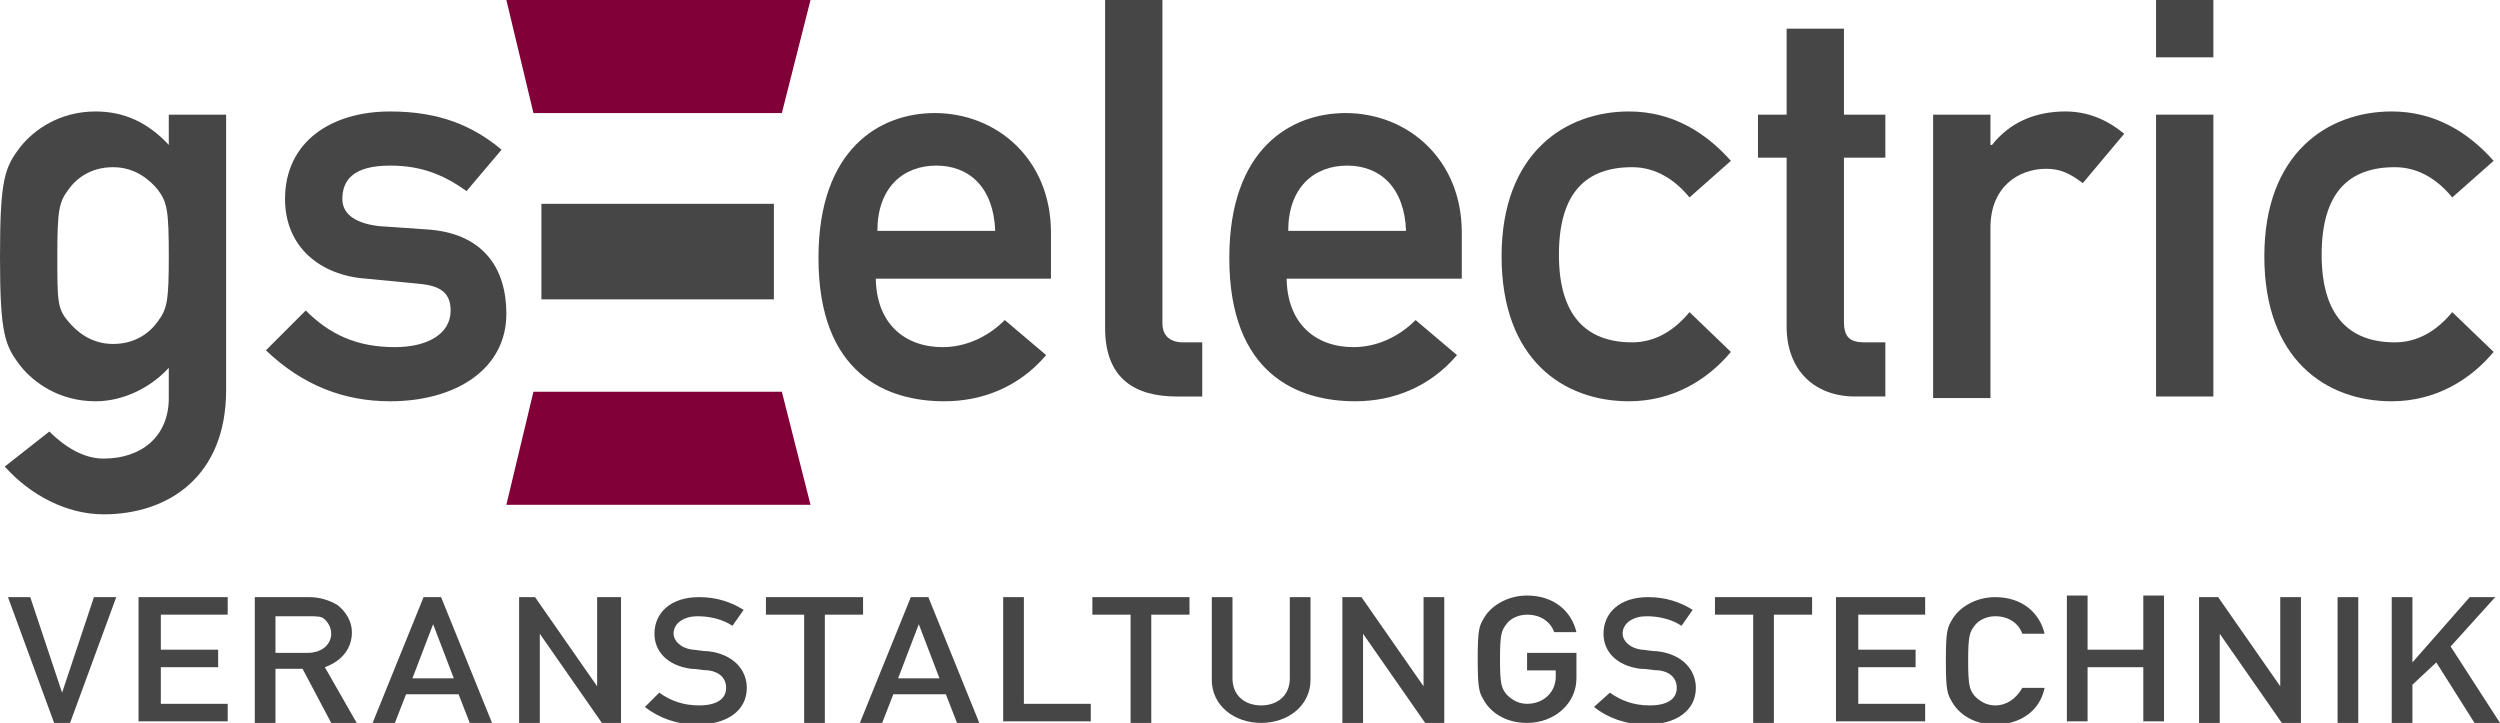
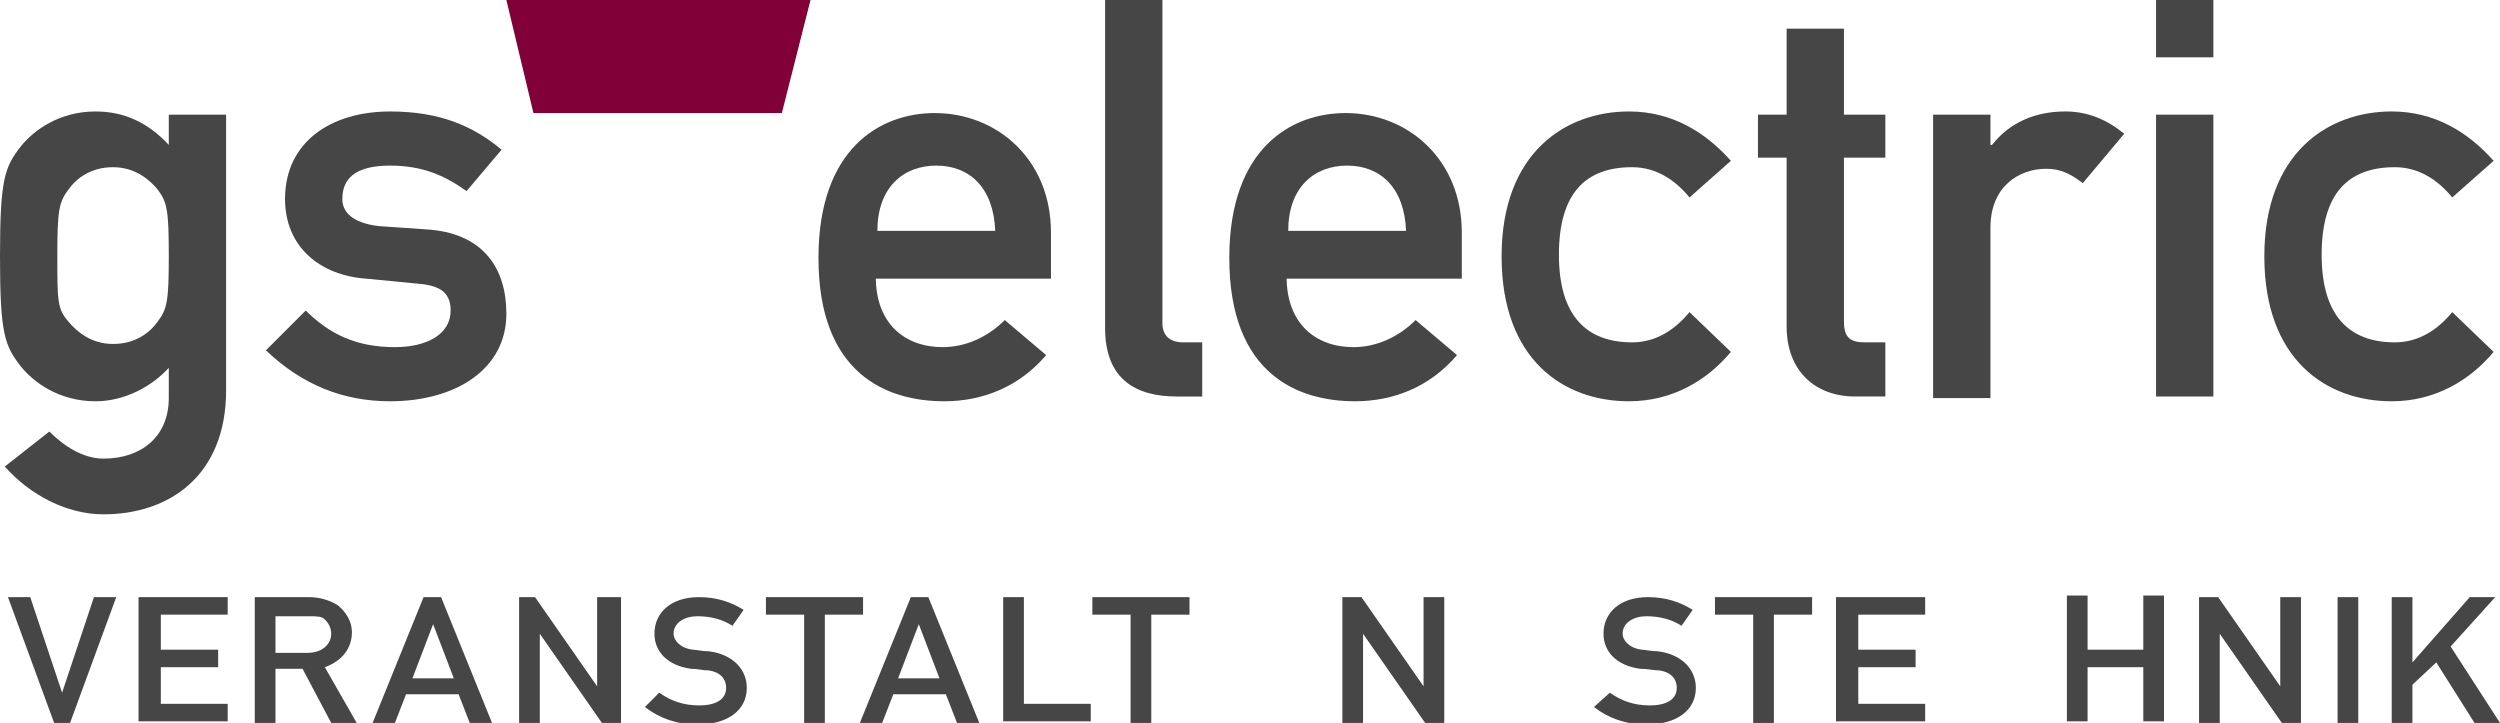
<svg xmlns="http://www.w3.org/2000/svg" version="1.1" id="Ebene_1" x="0px" y="0px" viewBox="0 0 157 45.4" style="enable-background:new 0 0 157 45.4;" xml:space="preserve">
  <style type="text/css">
	.st0{fill:#464646;}
	.st1{fill:#810038;}
</style>
  <g>
    <path class="st0" d="M0.5,37.5h1.4l2,6h0l2-6h1.4l-2.9,7.9h-1L0.5,37.5z" />
    <path class="st0" d="M8.7,37.5h5.6v1.1h-4.2v2.2h3.6v1.1h-3.6v2.3h4.2v1.1H8.7V37.5z" />
    <path class="st0" d="M16,37.5h3.4c0.7,0,1.3,0.2,1.8,0.5c0.5,0.4,0.9,1,0.9,1.7c0,1-0.6,1.8-1.7,2.2l2,3.5h-1.6L19,42h-1.7v3.4H16   V37.5z M17.3,41h2c1,0,1.5-0.6,1.5-1.2c0-0.4-0.2-0.7-0.4-0.9c-0.2-0.2-0.5-0.2-1-0.2h-2.1V41z" />
    <path class="st0" d="M28.8,43.6h-3.3l-0.7,1.8h-1.4l3.2-7.9h1.1l3.2,7.9h-1.4L28.8,43.6z M28.5,42.6l-1.3-3.4h0l-1.3,3.4H28.5z" />
    <path class="st0" d="M32.4,37.5h1.2l3.9,5.6h0v-5.6H39v7.9h-1.2l-3.9-5.6h0v5.6h-1.3V37.5z" />
    <path class="st0" d="M41.4,43.5c0.7,0.5,1.5,0.8,2.5,0.8c1.1,0,1.7-0.4,1.7-1.1c0-0.6-0.4-1-1.1-1.1c-0.4,0-0.7-0.1-1.1-0.1   c-1.5-0.2-2.3-1.1-2.3-2.2c0-1.3,1-2.3,2.8-2.3c1.1,0,2,0.3,2.8,0.8l-0.7,1c-0.6-0.4-1.4-0.6-2.2-0.6c-0.8,0-1.5,0.4-1.5,1.1   c0,0.4,0.4,0.9,1.2,1c0.2,0,0.6,0.1,1,0.1c1.6,0.2,2.4,1.2,2.4,2.3c0,1.4-1.2,2.3-3.1,2.3c-1.3,0-2.4-0.4-3.3-1.1L41.4,43.5z" />
    <path class="st0" d="M50.5,38.6h-2.4v-1.1h6.1v1.1h-2.4v6.8h-1.3V38.6z" />
    <path class="st0" d="M59.4,43.6h-3.3l-0.7,1.8H54l3.2-7.9h1.1l3.2,7.9h-1.4L59.4,43.6z M59,42.6l-1.3-3.4h0l-1.3,3.4H59z" />
    <path class="st0" d="M63,37.5h1.3v6.7h4.2v1.1H63V37.5z" />
    <path class="st0" d="M71,38.6h-2.4v-1.1h6.1v1.1h-2.4v6.8H71V38.6z" />
-     <path class="st0" d="M76.1,37.5h1.3v5.1c0,1.1,0.8,1.7,1.8,1.7c1,0,1.8-0.6,1.8-1.7v-5.1h1.3v5.2c0,1.6-1.4,2.7-3.1,2.7   c-1.7,0-3.1-1.1-3.1-2.7V37.5z" />
    <path class="st0" d="M84.3,37.5h1.2l3.9,5.6h0v-5.6h1.3v7.9h-1.2l-3.9-5.6h0v5.6h-1.3V37.5z" />
-     <path class="st0" d="M95.9,41H99v1.6c0,1.6-1.4,2.8-3.1,2.8c-1.4,0-2.3-0.7-2.7-1.4c-0.3-0.5-0.4-0.7-0.4-2.6   c0-1.9,0.1-2.1,0.4-2.6c0.4-0.7,1.4-1.4,2.7-1.4c1.7,0,2.8,1,3.1,2.3h-1.4c-0.2-0.6-0.8-1.1-1.7-1.1c-0.6,0-1.1,0.3-1.3,0.6   c-0.3,0.4-0.4,0.6-0.4,2.2c0,1.6,0.1,1.8,0.4,2.2c0.3,0.3,0.7,0.6,1.3,0.6c1,0,1.8-0.7,1.8-1.7v-0.4h-1.8V41z" />
    <path class="st0" d="M101.1,43.5c0.7,0.5,1.5,0.8,2.5,0.8c1.1,0,1.7-0.4,1.7-1.1c0-0.6-0.4-1-1.1-1.1c-0.4,0-0.7-0.1-1.2-0.1   c-1.5-0.2-2.3-1.1-2.3-2.2c0-1.3,1-2.3,2.8-2.3c1.1,0,2,0.3,2.8,0.8l-0.7,1c-0.6-0.4-1.4-0.6-2.2-0.6c-0.8,0-1.5,0.4-1.5,1.1   c0,0.4,0.4,0.9,1.2,1c0.2,0,0.6,0.1,1,0.1c1.6,0.2,2.4,1.2,2.4,2.3c0,1.4-1.2,2.3-3.1,2.3c-1.3,0-2.4-0.4-3.3-1.1L101.1,43.5z" />
    <path class="st0" d="M110.1,38.6h-2.4v-1.1h6.1v1.1h-2.4v6.8h-1.3V38.6z" />
    <path class="st0" d="M115.3,37.5h5.6v1.1h-4.2v2.2h3.6v1.1h-3.6v2.3h4.2v1.1h-5.6V37.5z" />
-     <path class="st0" d="M128.4,43.2c-0.3,1.5-1.6,2.3-3.1,2.3c-1.4,0-2.3-0.7-2.7-1.4c-0.3-0.5-0.4-0.7-0.4-2.6c0-1.9,0.1-2.1,0.4-2.6   c0.4-0.7,1.4-1.4,2.7-1.4c1.7,0,2.8,1,3.1,2.3H127c-0.2-0.6-0.8-1.1-1.7-1.1c-0.6,0-1.1,0.3-1.3,0.6c-0.3,0.4-0.4,0.6-0.4,2.2   c0,1.6,0.1,1.8,0.4,2.2c0.3,0.3,0.7,0.6,1.3,0.6c0.7,0,1.3-0.4,1.7-1.1H128.4z" />
    <path class="st0" d="M134.6,41.9h-3.5v3.4h-1.3v-7.9h1.3v3.4h3.5v-3.4h1.3v7.9h-1.3V41.9z" />
    <path class="st0" d="M138.1,37.5h1.2l3.9,5.6h0v-5.6h1.3v7.9h-1.2l-3.9-5.6h0v5.6h-1.3V37.5z" />
    <path class="st0" d="M146.8,37.5h1.3v7.9h-1.3V37.5z" />
    <path class="st0" d="M150.2,37.5h1.3v4.1h0l3.6-4.1h1.6l-2.8,3.1l3.1,4.8h-1.6l-2.4-3.8l-1.5,1.4v2.4h-1.3V37.5z" />
  </g>
  <g>
    <path class="st0" d="M10.6,23.1c-1.1,1.2-2.8,2.1-4.6,2.1c-2.3,0-3.9-1.2-4.7-2.2c-1-1.3-1.3-2-1.3-6.9c0-4.9,0.3-5.6,1.3-6.9   C2.1,8.2,3.7,7,6,7c1.8,0,3.3,0.7,4.6,2.1V7.2h3.6v17.3c0,5.4-3.6,7.8-7.7,7.8c-2.3,0-4.6-1.2-6.2-3l2.8-2.2   C4,28,5.2,28.8,6.5,28.8c2.4,0,4.1-1.4,4.1-3.8V23.1z M4.3,20.2c0.5,0.6,1.4,1.4,2.8,1.4c1.4,0,2.3-0.7,2.8-1.4   c0.6-0.8,0.7-1.3,0.7-4.1c0-2.9-0.1-3.4-0.7-4.2c-0.5-0.6-1.4-1.4-2.8-1.4c-1.4,0-2.3,0.7-2.8,1.4c-0.6,0.8-0.7,1.3-0.7,4.2   C3.6,18.9,3.6,19.4,4.3,20.2z" />
    <path class="st0" d="M19.2,19.5c1.5,1.5,3.2,2.3,5.6,2.3c2,0,3.5-0.8,3.5-2.3c0-1.3-0.9-1.6-2.2-1.7L23,17.5c-2.9-0.2-5.1-2-5.1-5   c0-3.6,2.9-5.5,6.6-5.5c3.1,0,5.2,0.9,7,2.4L29.3,12c-1.4-1-2.8-1.6-4.8-1.6c-2.3,0-3,0.9-3,2.1c0,0.8,0.6,1.5,2.3,1.7l2.9,0.2   c3.7,0.2,5.1,2.5,5.1,5.3c0,3.5-3.2,5.5-7.3,5.5c-2.9,0-5.5-1-7.8-3.2L19.2,19.5z" />
  </g>
  <g>
    <path class="st0" d="M55,17.4c0,2.9,1.8,4.4,4.2,4.4c1.4,0,2.8-0.6,3.9-1.7l2.6,2.2c-1.7,2-4,2.9-6.4,2.9c-3.6,0-7.9-1.7-7.9-9   c0-6.9,3.9-9.1,7.3-9.1c3.9,0,7.3,2.9,7.3,7.5v2.9H55z M62.5,14.5c-0.1-2.7-1.6-4.1-3.7-4.1c-2.1,0-3.7,1.4-3.7,4.1H62.5z" />
    <path class="st0" d="M69.4,0H73v20.3c0,0.8,0.5,1.2,1.3,1.2h1.2v3.4h-1.6c-2.6,0-4.5-1.1-4.5-4.3V0z" />
    <path class="st0" d="M80.8,17.4c0,2.9,1.8,4.4,4.2,4.4c1.4,0,2.8-0.6,3.9-1.7l2.6,2.2c-1.7,2-4,2.9-6.4,2.9c-3.6,0-7.9-1.7-7.9-9   c0-6.9,3.9-9.1,7.3-9.1c3.9,0,7.3,2.9,7.3,7.5v2.9H80.8z M88.3,14.5c-0.1-2.7-1.6-4.1-3.7-4.1c-2.1,0-3.7,1.4-3.7,4.1H88.3z" />
    <path class="st0" d="M108.7,22.1c-1.5,1.8-3.7,3.1-6.4,3.1c-4.1,0-8-2.6-8-9.1c0-6.5,4-9.1,8-9.1c2.7,0,4.8,1.3,6.4,3.1l-2.6,2.3   c-0.9-1.1-2.1-1.9-3.6-1.9c-2.9,0-4.6,1.6-4.6,5.5c0,3.8,1.7,5.5,4.6,5.5c1.5,0,2.7-0.8,3.6-1.9L108.7,22.1z" />
    <path class="st0" d="M112.2,1.8h3.6v5.4h2.6v2.7h-2.6v10.3c0,1,0.4,1.3,1.3,1.3h1.3v3.4h-1.9c-2.5,0-4.3-1.6-4.3-4.4V9.9h-1.8V7.2   h1.8V1.8z" />
    <path class="st0" d="M121.4,7.2h3.6v1.9h0.1c1.1-1.4,2.7-2.1,4.6-2.1c1.4,0,2.6,0.5,3.7,1.4l-2.6,3.1c-0.8-0.6-1.4-0.9-2.3-0.9   c-1.7,0-3.5,1.1-3.5,3.7v10.7h-3.6V7.2z" />
    <path class="st0" d="M135.4,0h3.6v3.6h-3.6V0z M135.4,7.2h3.6v17.7h-3.6V7.2z" />
    <path class="st0" d="M156.6,22.1c-1.5,1.8-3.7,3.1-6.4,3.1c-4.1,0-8-2.6-8-9.1c0-6.5,4-9.1,8-9.1c2.7,0,4.8,1.3,6.4,3.1l-2.6,2.3   c-0.9-1.1-2.1-1.9-3.6-1.9c-2.9,0-4.6,1.6-4.6,5.5c0,3.8,1.7,5.5,4.6,5.5c1.5,0,2.7-0.8,3.6-1.9L156.6,22.1z" />
  </g>
-   <polygon class="st1" points="50.9,31.7 31.8,31.7 33.5,24.6 49.1,24.6 " />
-   <rect x="34" y="12.8" class="st0" width="14.6" height="6" />
  <polygon class="st1" points="49.1,7.1 33.5,7.1 31.8,0 50.9,0 " />
</svg>